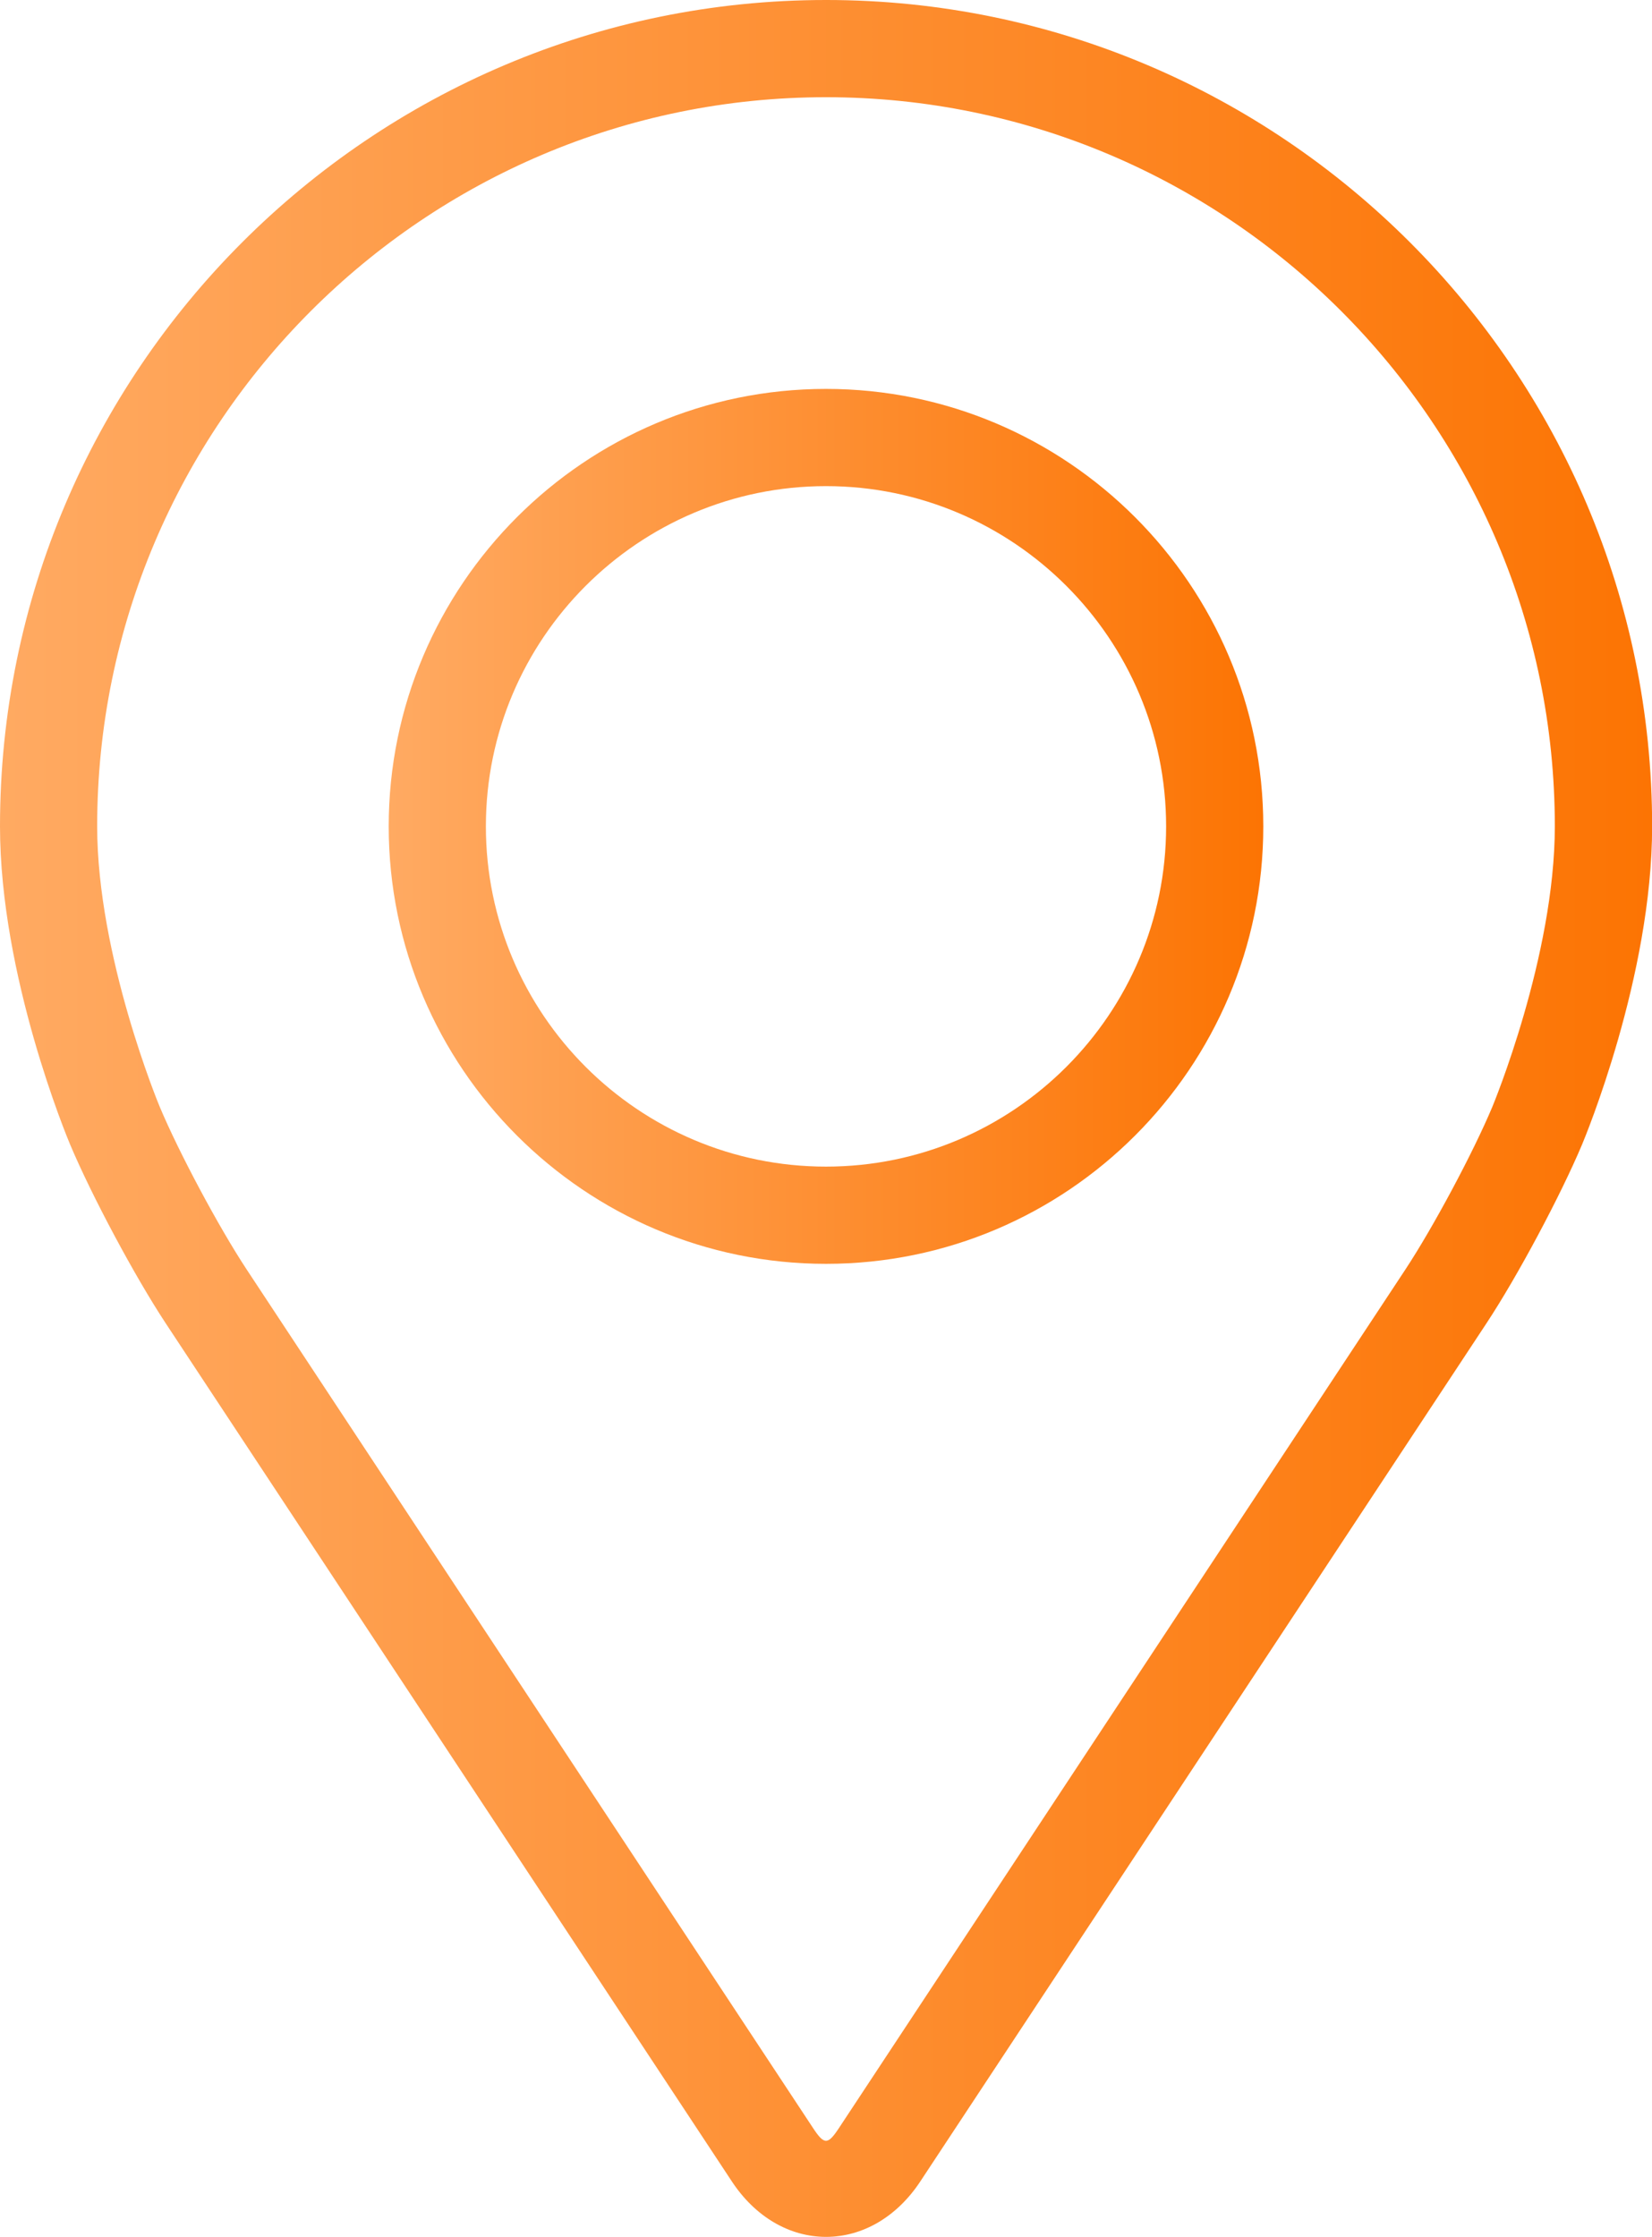
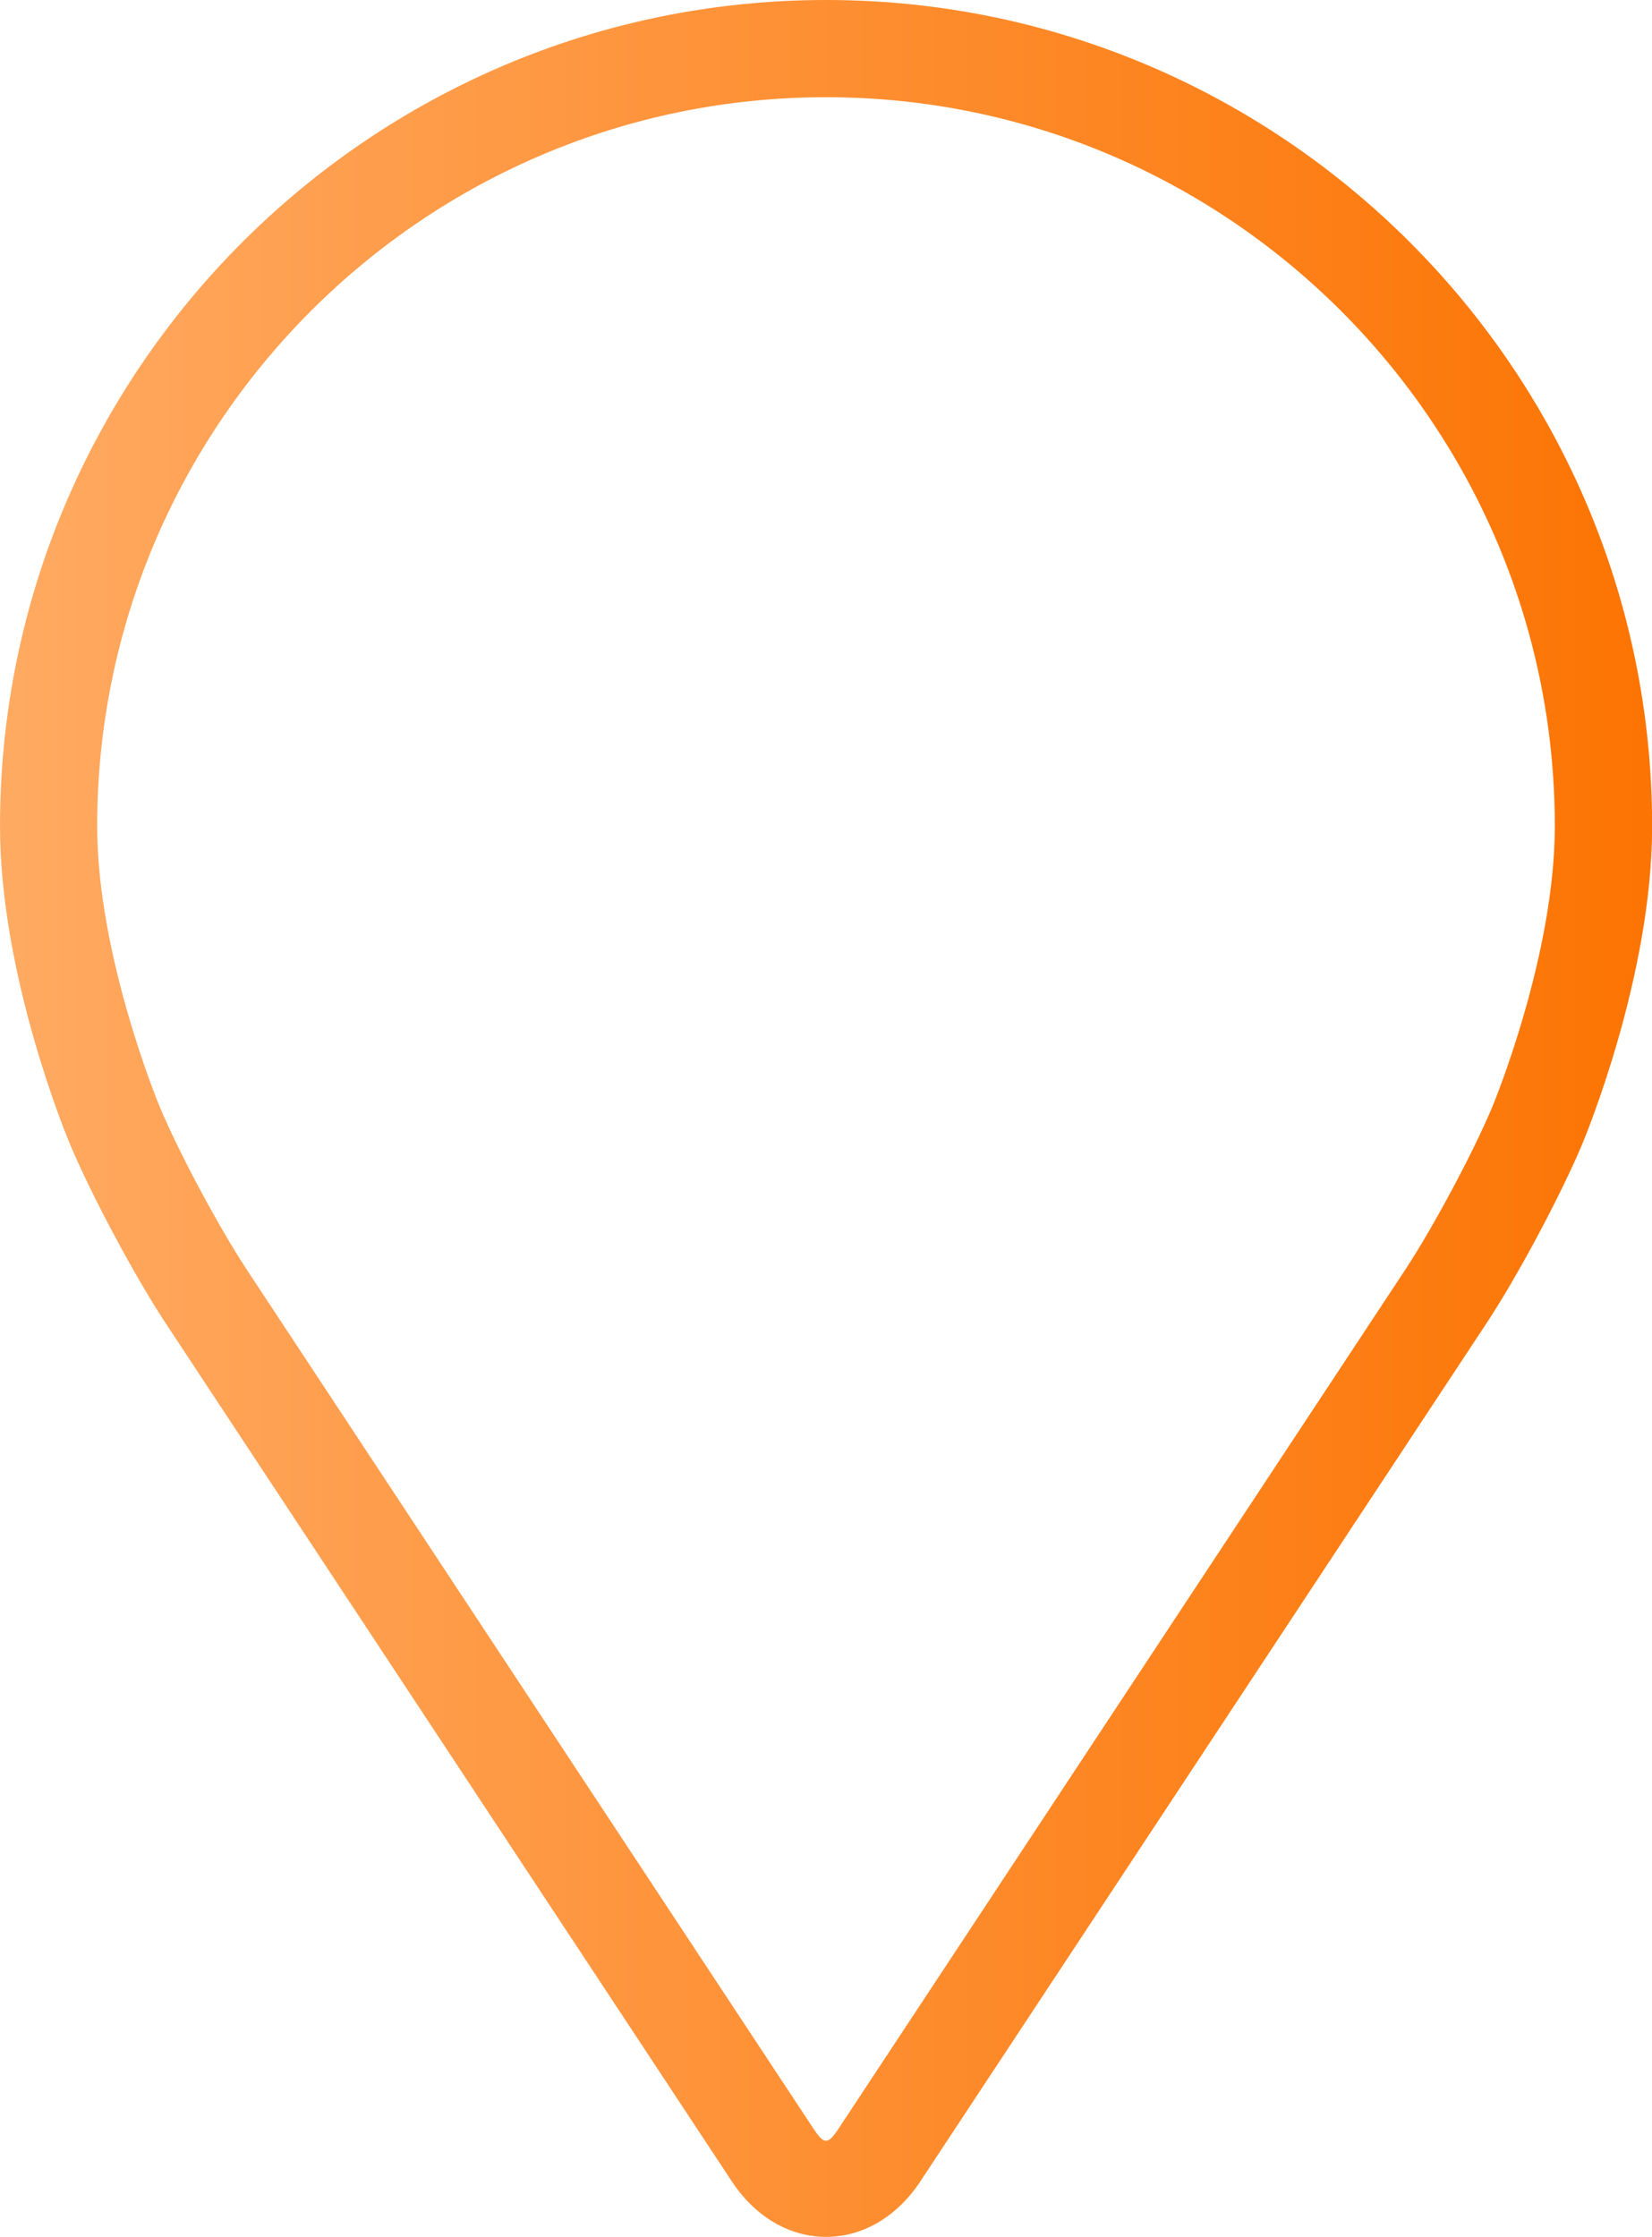
<svg xmlns="http://www.w3.org/2000/svg" xmlns:xlink="http://www.w3.org/1999/xlink" id="Layer_2" data-name="Layer 2" viewBox="0 0 272 368.16">
  <defs>
    <style>      .cls-1 {        fill: url(#New_Gradient_Swatch_1);      }      .cls-2 {        fill: url(#New_Gradient_Swatch_1-2);      }    </style>
    <linearGradient id="New_Gradient_Swatch_1" data-name="New Gradient Swatch 1" x1="0" y1="184.08" x2="272" y2="184.08" gradientUnits="userSpaceOnUse">
      <stop offset="0" stop-color="#ffaa62" />
      <stop offset="1" stop-color="#fc7403" />
    </linearGradient>
    <linearGradient id="New_Gradient_Swatch_1-2" data-name="New Gradient Swatch 1" x1="64" y1="136.01" x2="208" y2="136.01" xlink:href="#New_Gradient_Swatch_1" />
  </defs>
  <g id="Layer_1-2" data-name="Layer 1">
    <g>
      <path class="cls-1" d="m136,0C61.01,0,0,61.01,0,136c0,24.69,11.07,51.24,11.54,52.36,3.58,8.49,10.63,21.67,15.72,29.4l93.25,141.29c3.82,5.79,9.46,9.11,15.5,9.11s11.68-3.32,15.5-9.1l93.26-141.3c5.1-7.73,12.14-20.91,15.72-29.4.46-1.11,11.53-27.66,11.53-52.36,0-74.99-61.01-136-136-136Zm109.72,182.15c-3.19,7.61-9.76,19.87-14.33,26.8l-93.26,141.3c-1.84,2.79-2.42,2.79-4.26,0L40.62,208.95c-4.57-6.93-11.14-19.2-14.33-26.81-.14-.33-10.29-24.77-10.29-46.14,0-66.17,53.83-120,120-120s120,53.83,120,120c0,21.41-10.18,45.91-10.28,46.15Z" />
-       <path class="cls-2" d="m136,64.01c-39.7,0-72,32.3-72,72s32.3,72,72,72,72-32.3,72-72c0-39.7-32.3-72-72-72Zm0,128c-30.87,0-56-25.12-56-56s25.13-56,56-56,56,25.12,56,56-25.13,56-56,56Z" />
    </g>
  </g>
</svg>